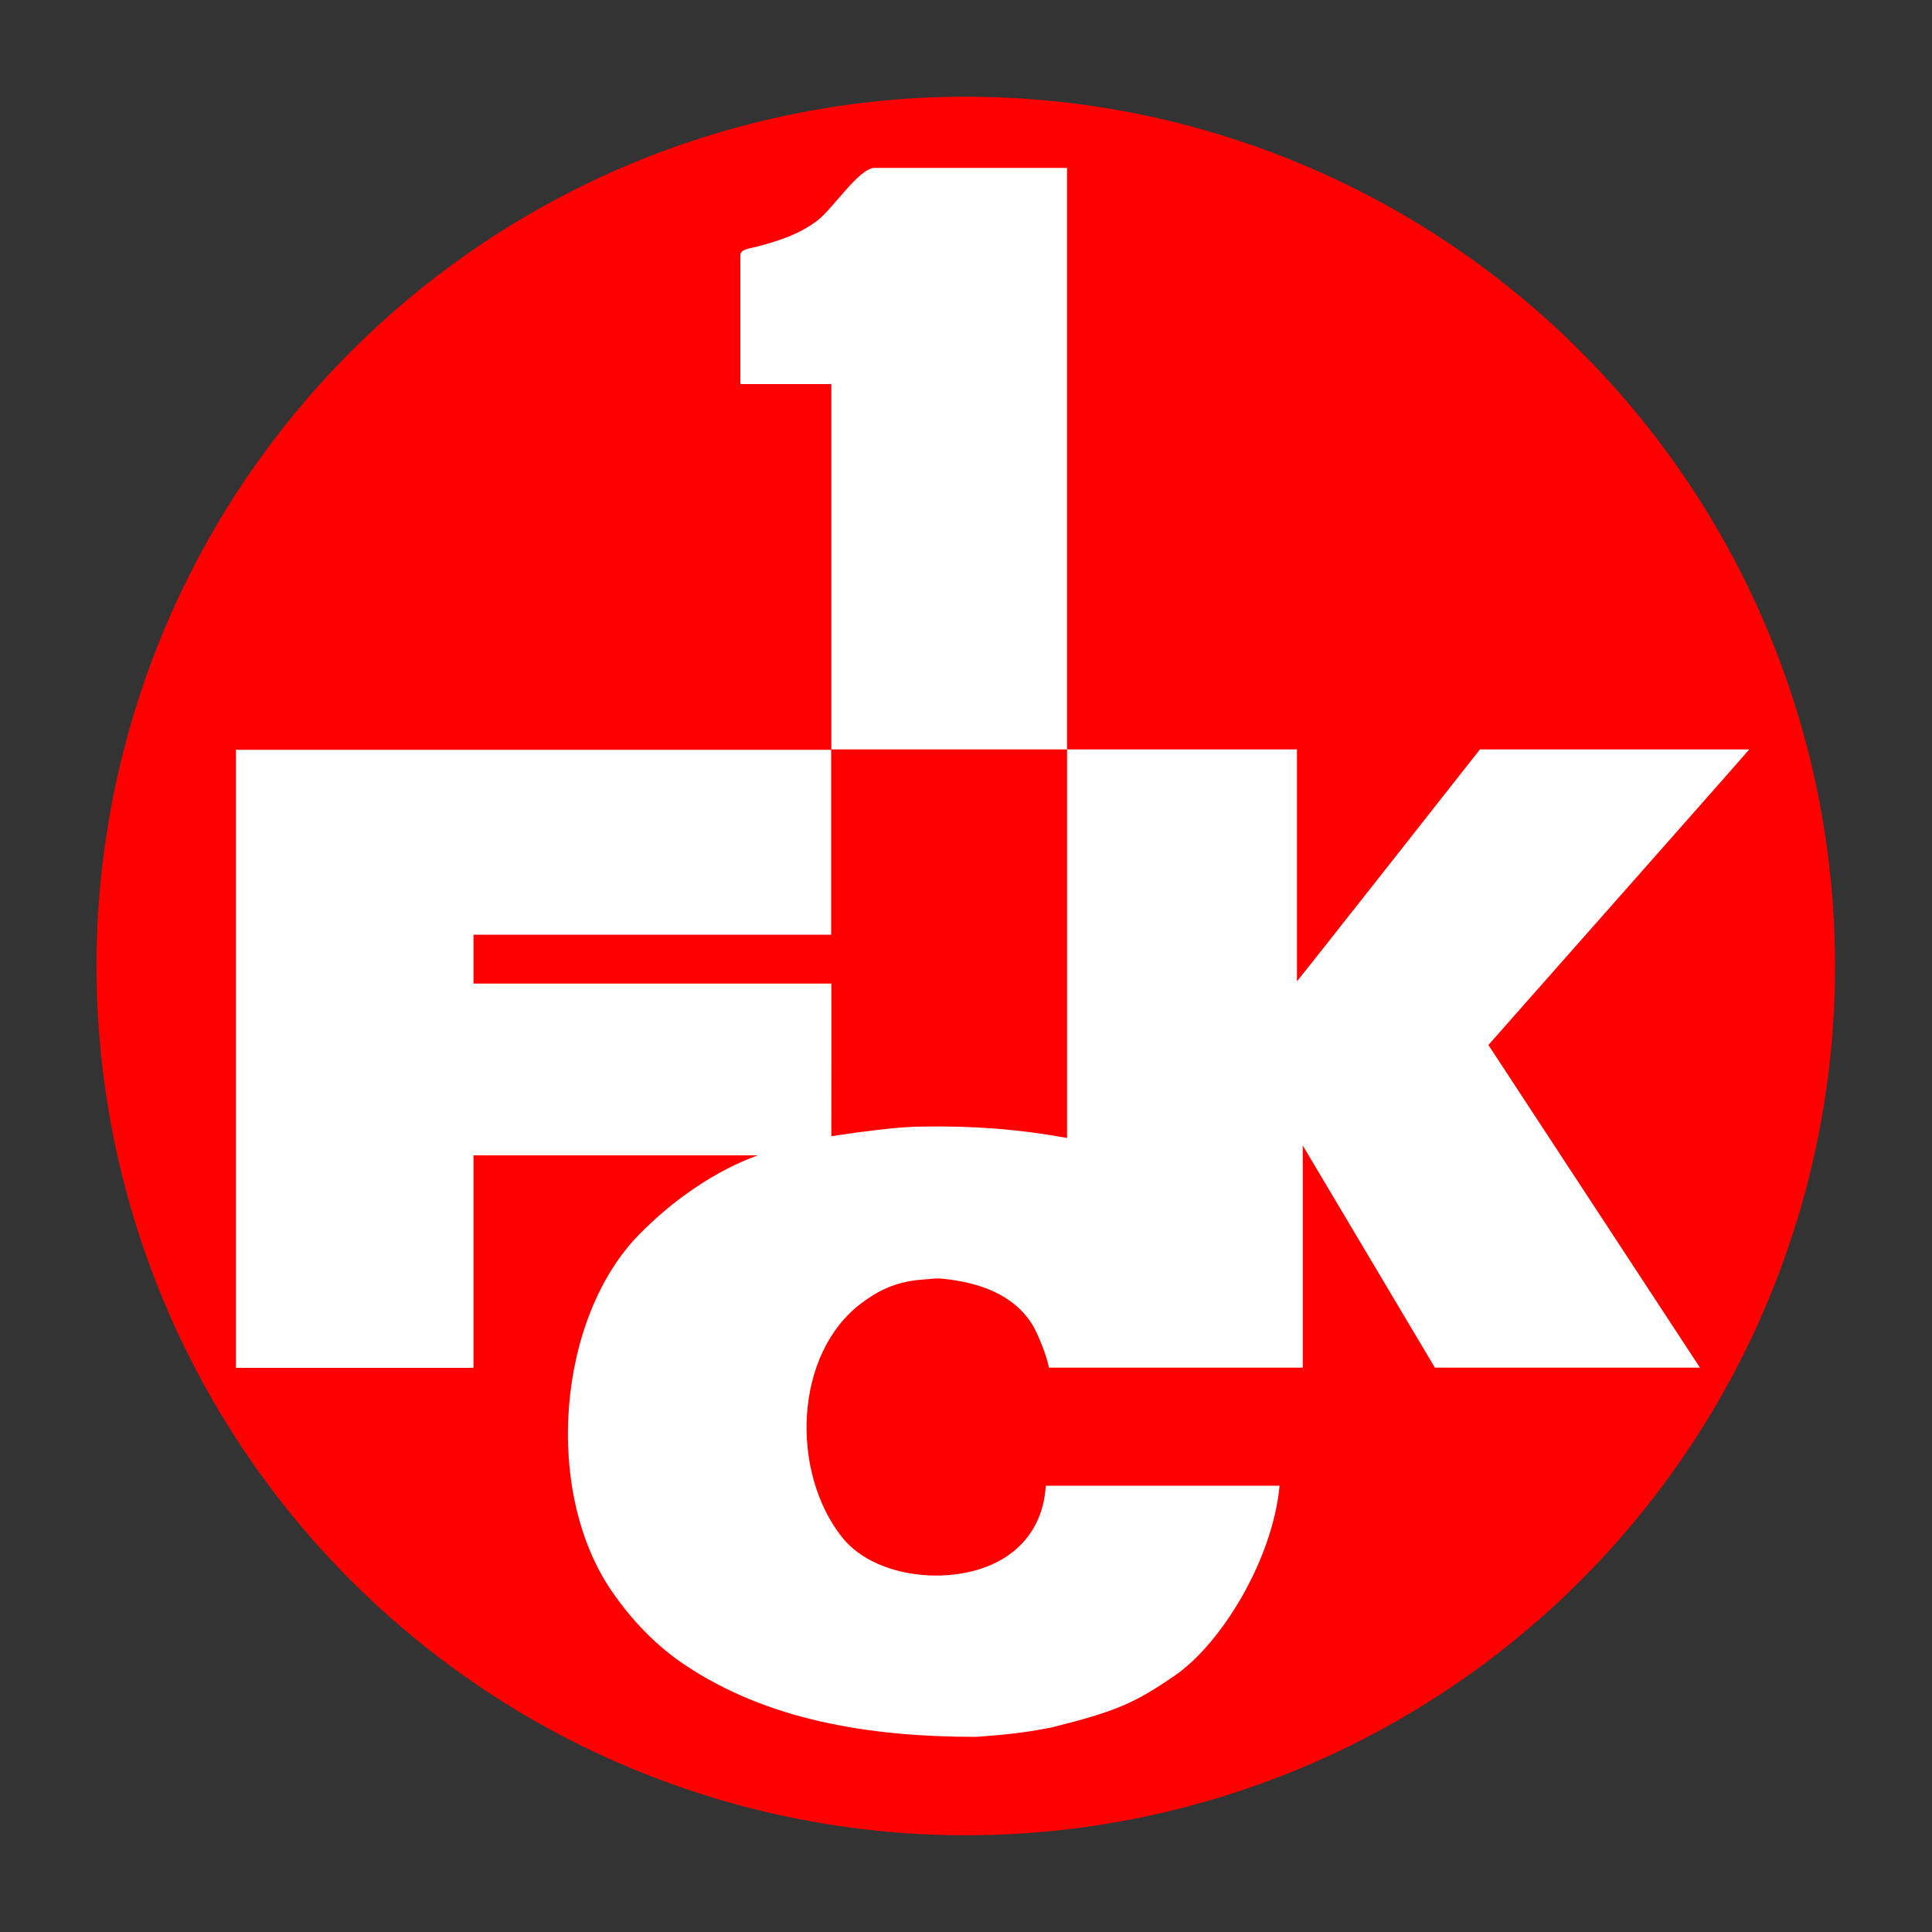
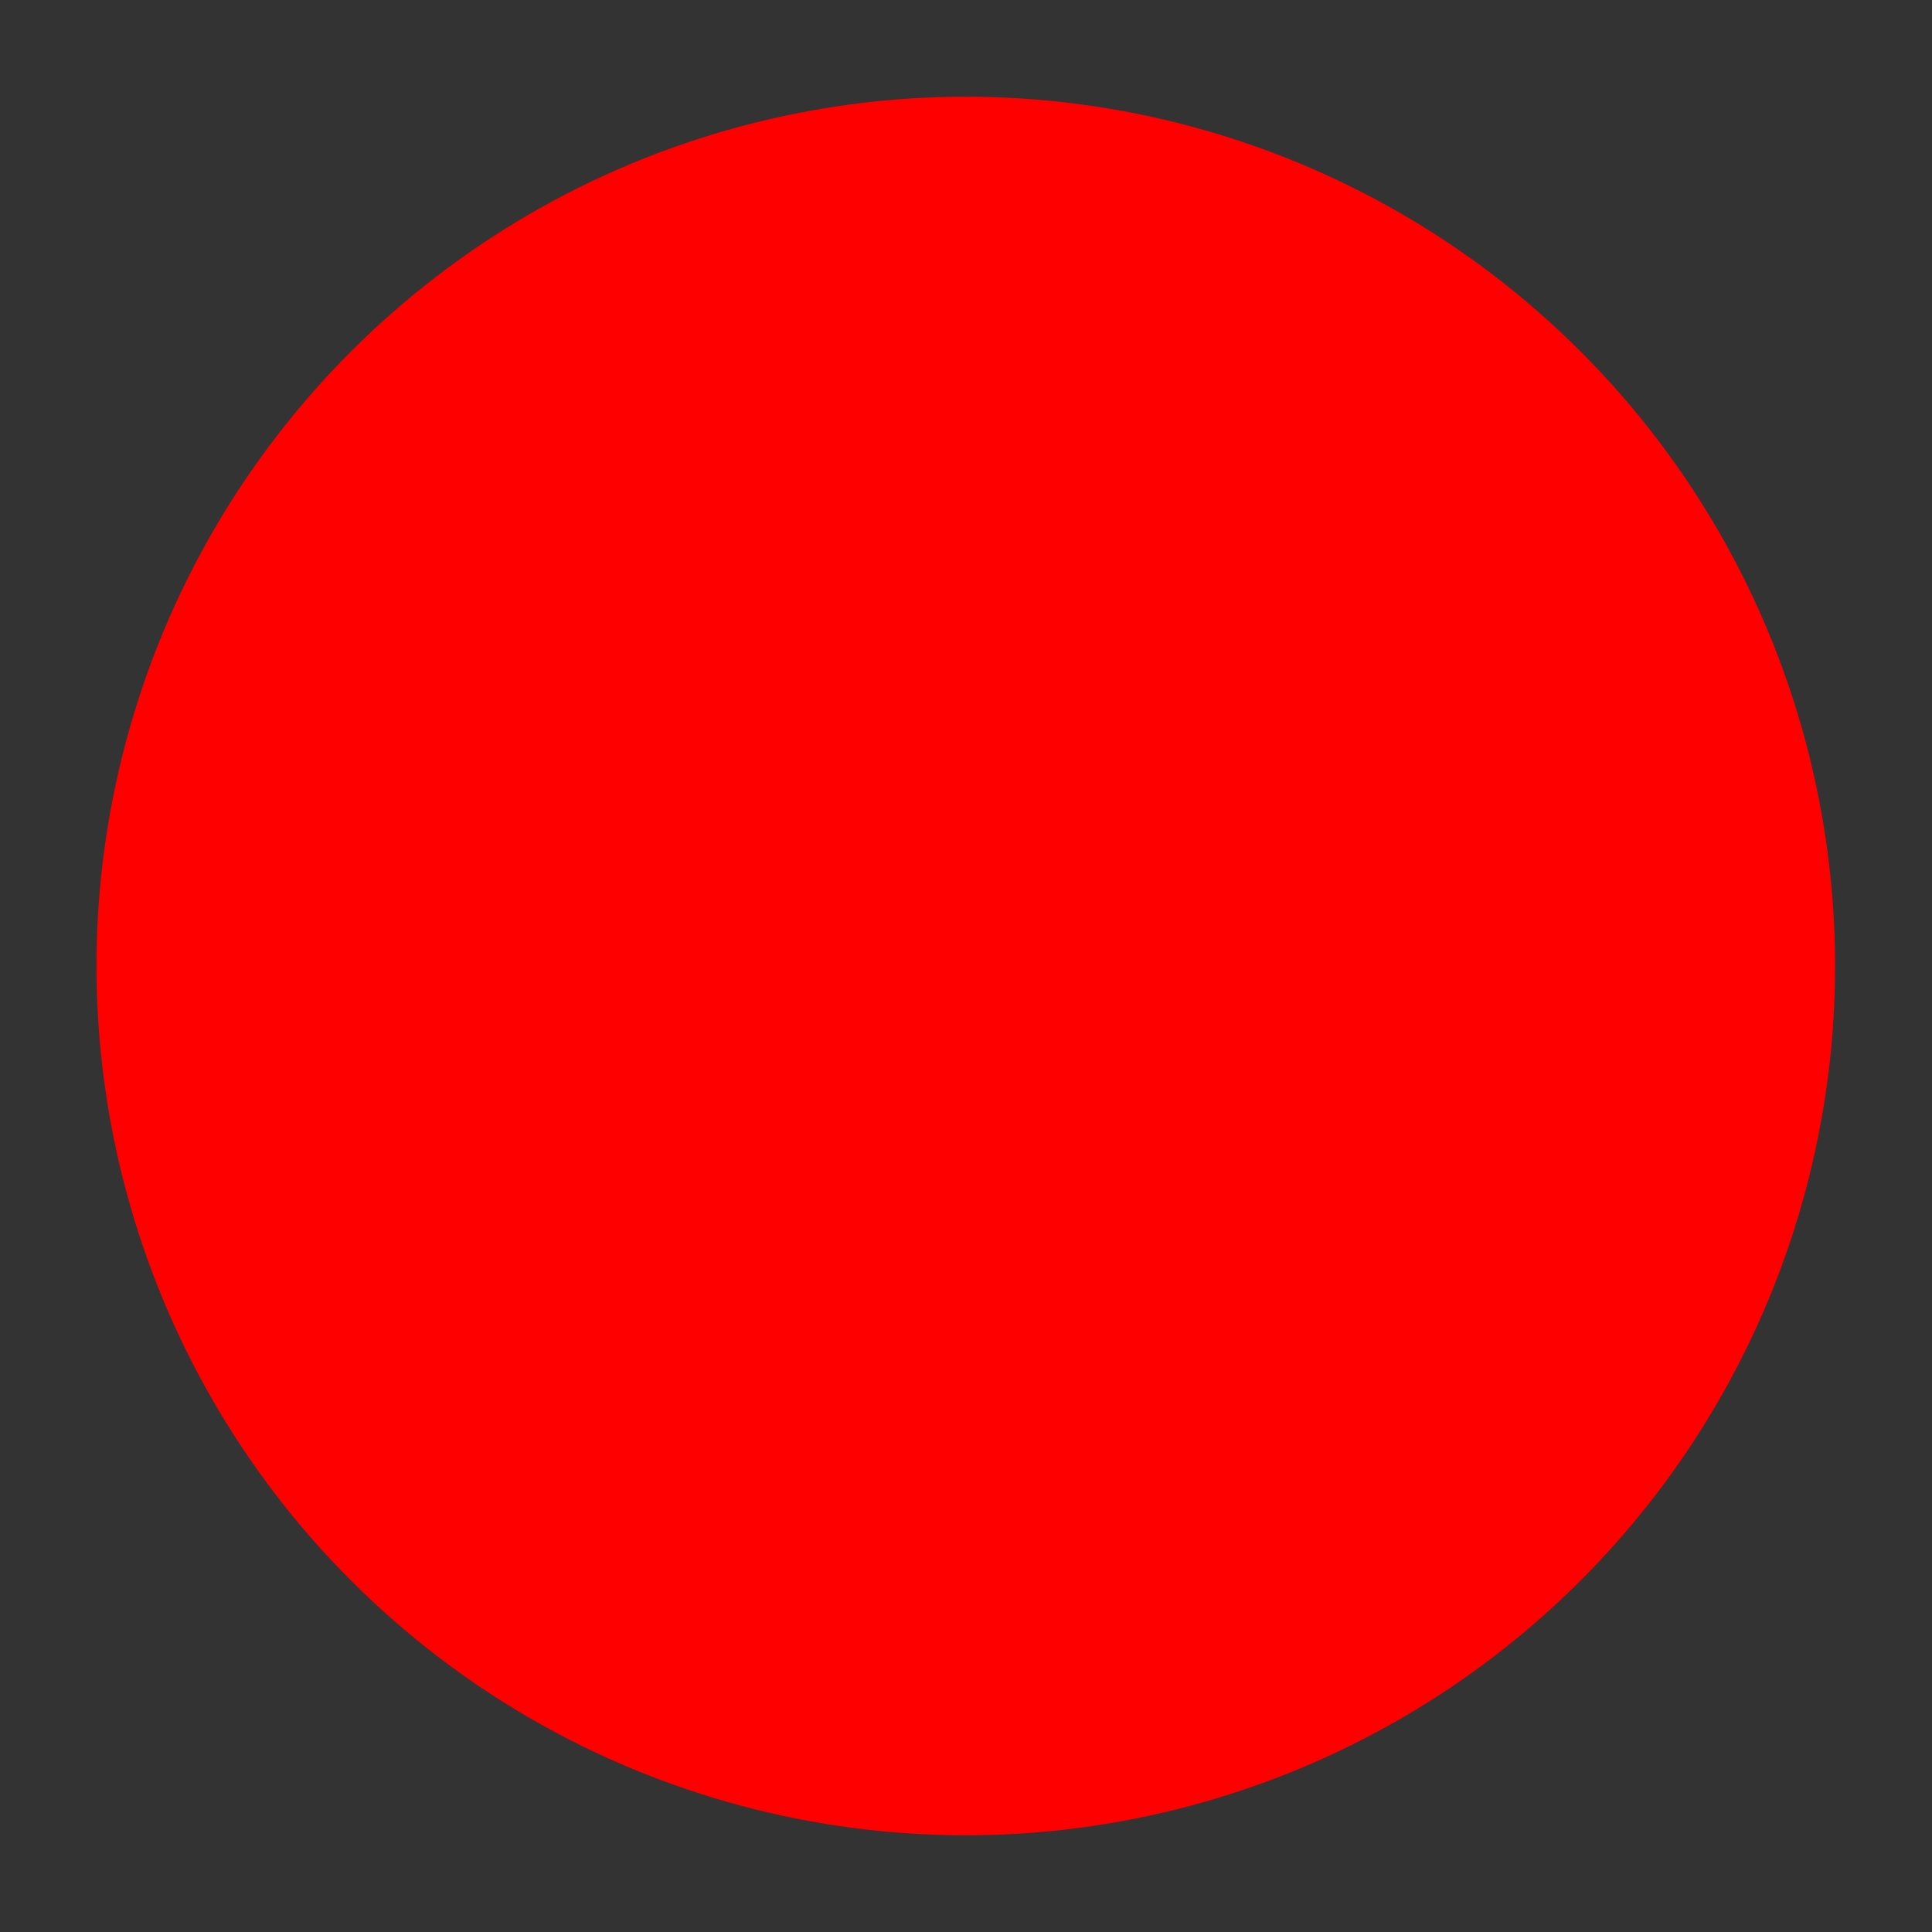
<svg xmlns="http://www.w3.org/2000/svg" version="1.1" x="0px" y="0px" viewBox="0 0 1000 1000" style="enable-background:new 0 0 1000 1000;" xml:space="preserve">
  <rect x="0" y="0" width="1000" height="1000" fill="#333333" stroke="none" />
  <style type="text/css">
	.st0{fill:#FF0000;}
	.st1{fill:#FFFFFF;}
</style>
  <g id="Logos">
    <g>
      <ellipse transform="matrix(0.707 -0.707 0.707 0.707 -207.108 500.001)" class="st0" cx="500" cy="500" rx="450" ry="450" />
-       <path class="st1" d="M905.4,387.9H766c0,0-94.7,120.4-94.7,120l0-120h-119v-301h-100c-8.3,0.9-21.2,21.2-29.4,27.4    c-9.4,7.1-20,10.4-31.6,13.5c-2.8,0.7-8.1,1.1-8.1,4.3l0,66.7l47.1,0l0,189.1c0,0,122.1,0,122,0c0,0,0,201.1,0,201.1    c-25.5-4.6-48.2-6.3-75-5.9c-11.5,0.2-19.5,1.3-34,3.1c-4,0.6-9,1.3-13,1.9c0,0,0.1-79,0-79H245.1v-25.3h185.1c0,0,0-94.5,0-95.7    c0,0-307.8,0-308.1,0V708l123,0V598h147.1c-1.3,0.7-30.4,9.5-61.2,40.8c-42.7,43.3-50,133.5-14,185.3    c10.2,14.7,22.6,27.7,37.4,37.6c42.6,28.5,94.8,37.3,150.9,37.3c13.4-1,24.1-1.9,39.1-4.9c33.7-8.4,43-12.7,63.5-26.7    c24.3-16.6,50.9-60.3,54.4-98.4h-121c-0.9,14.4-6.7,26.4-18,35c-23.4,17.8-68.8,14.8-87.2-8c-27.1-33.8-25.3-95.2,9.8-121.5    c8.3-6.3,17.4-10.8,29.4-12c9.2-0.7,8.9-1,12.9-0.6c18.7,1.9,36.7,8.1,46.5,24.3c2,3.4,7.1,15.1,8.2,21.7h131.4v-115l68.4,115    h137.2l-109.5-167C770.3,540.9,905.4,388.2,905.4,387.9z" />
    </g>
  </g>
  <g id="GUIDES">
</g>
</svg>